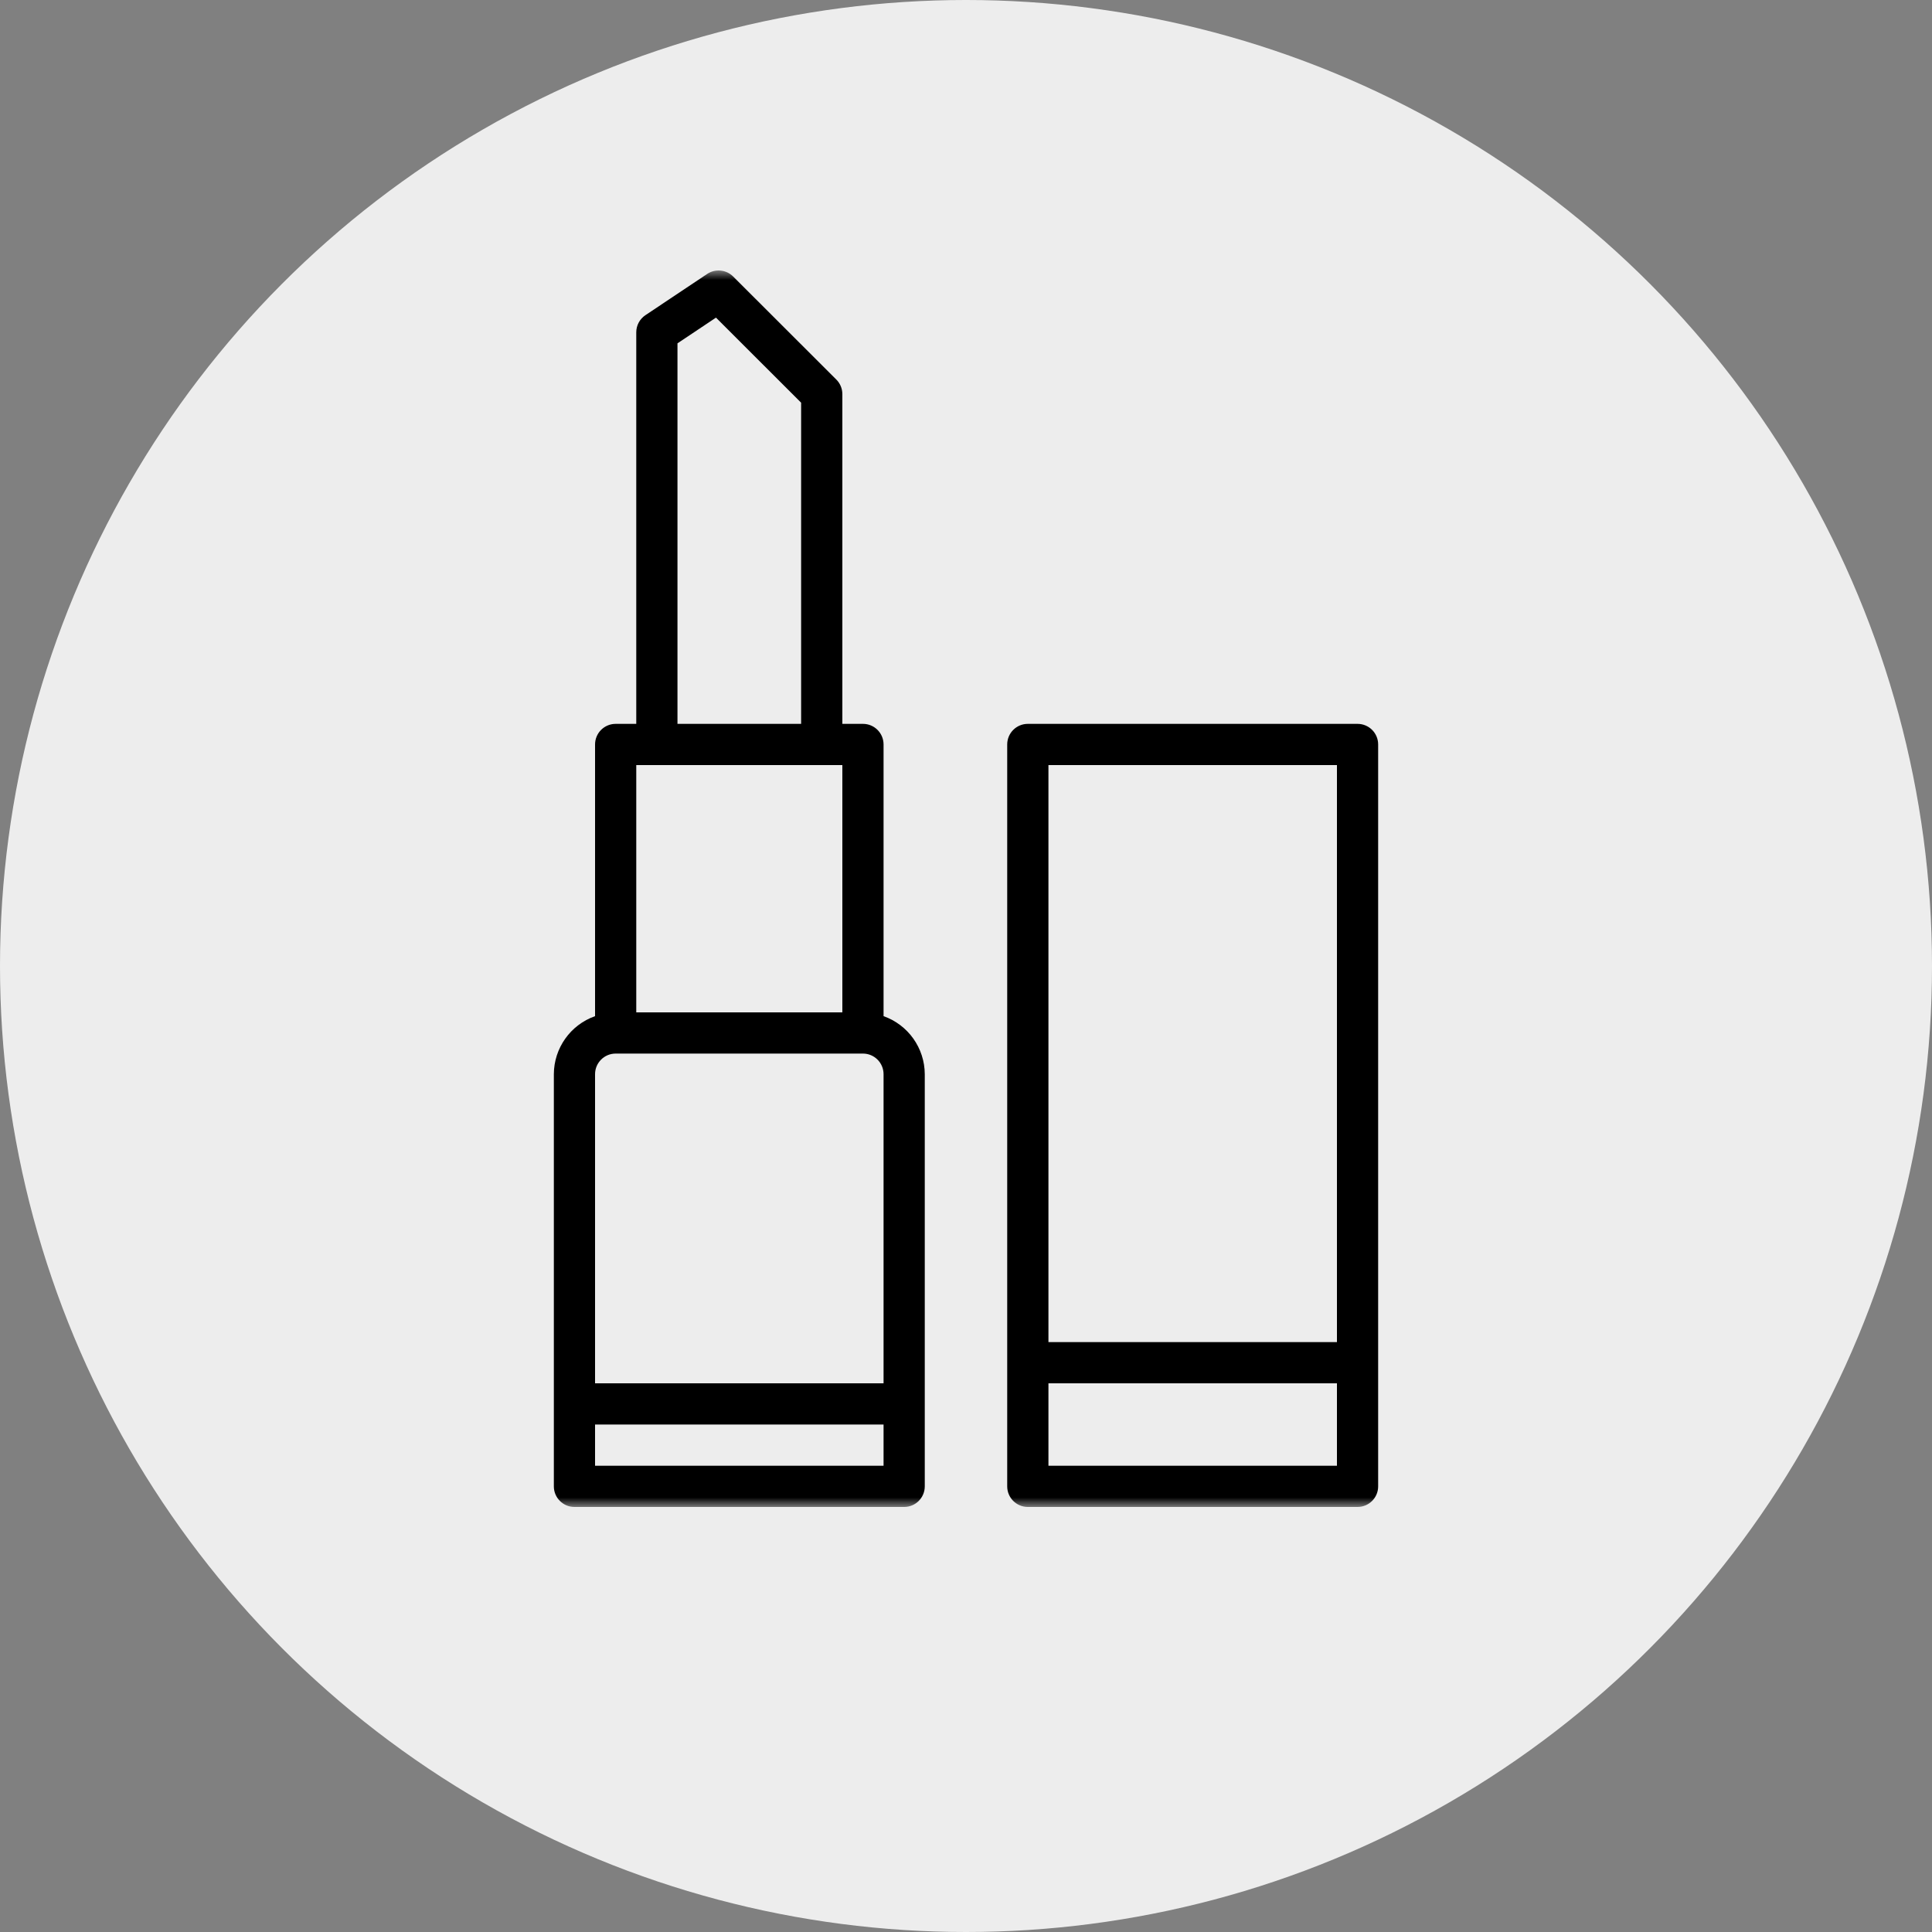
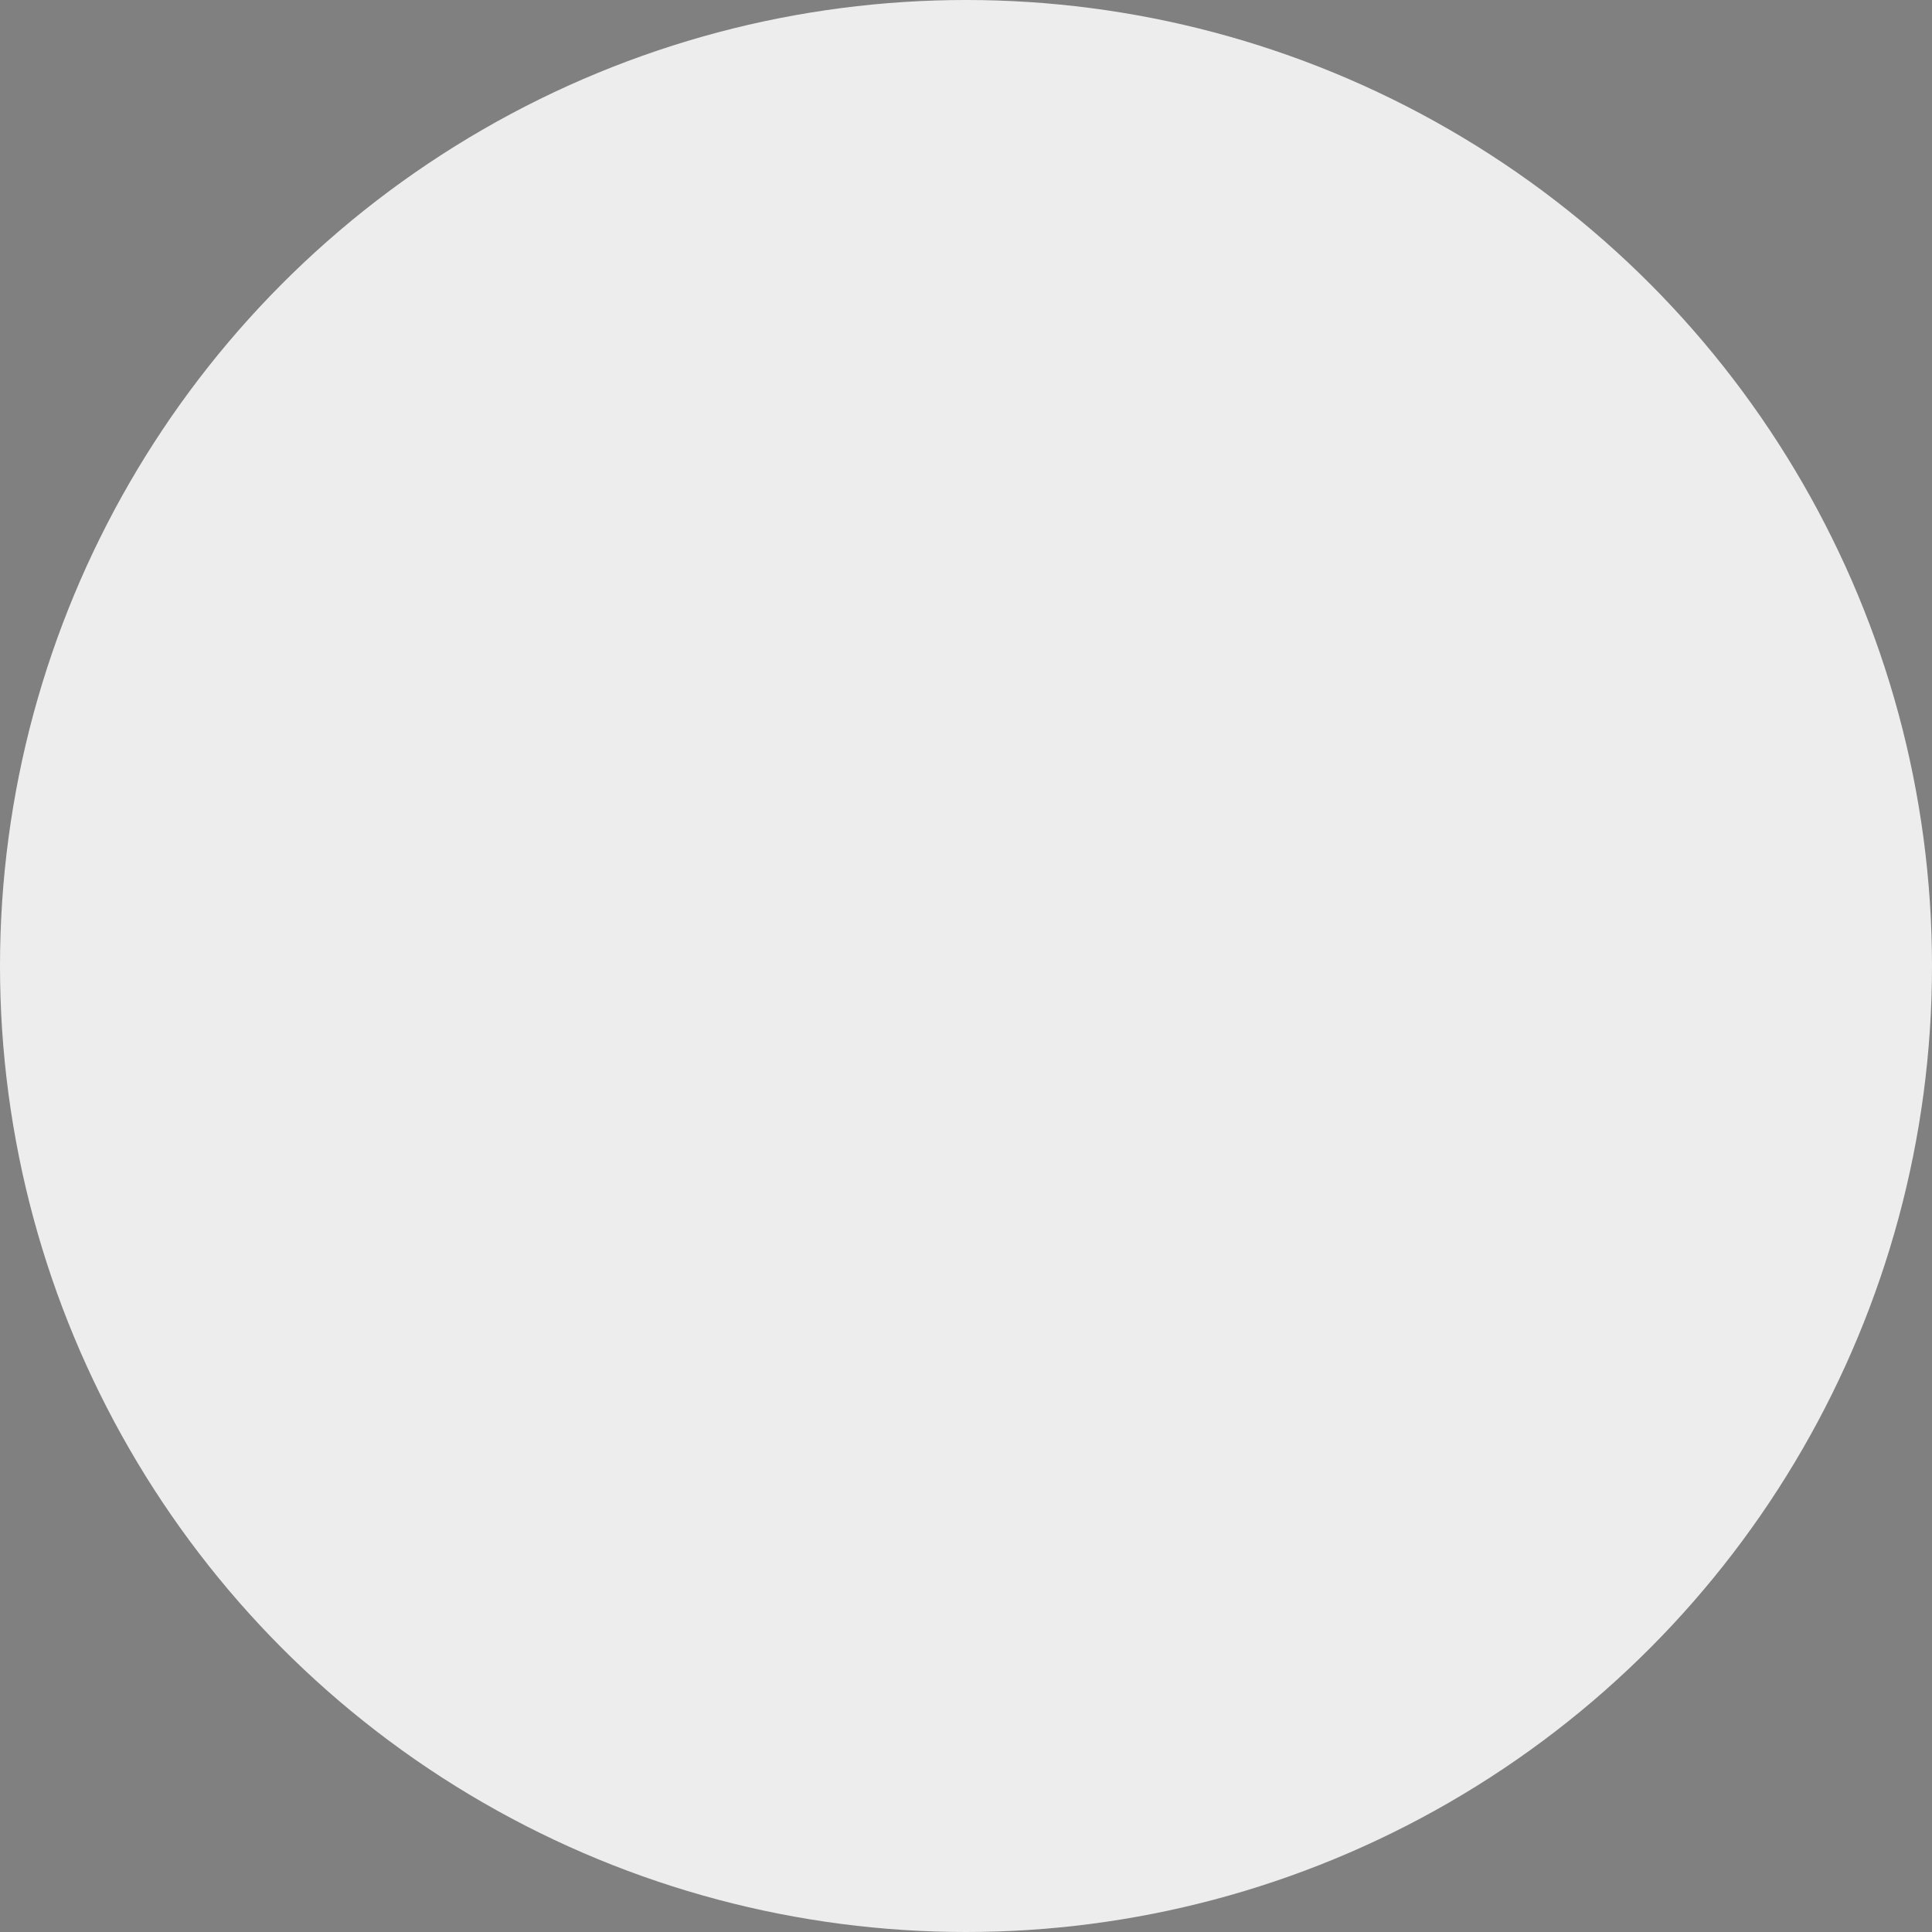
<svg xmlns="http://www.w3.org/2000/svg" width="100" height="100" viewBox="0 0 100 100" fill="none">
  <rect x="0" y="0" width="100" height="100" fill="#808080" stroke="none" />
  <circle cx="50" cy="50" r="50" fill="#EDEDED" />
  <mask id="mask0" mask-type="alpha" maskUnits="userSpaceOnUse" x="18" y="14" width="64" height="64">
    <rect x="18" y="14" width="64" height="64" fill="#C4C4C4" />
  </mask>
  <g mask="url(#mask0)">
-     <path d="M45.733 52.596V38.534C45.733 37.944 45.255 37.467 44.667 37.467H43.6V20.4C43.6 20.117 43.488 19.845 43.287 19.645L37.948 14.312C37.588 13.953 37.025 13.897 36.602 14.18L33.408 16.313C33.111 16.511 32.933 16.844 32.933 17.2V37.467H31.867C31.277 37.467 30.8 37.944 30.8 38.534V52.596C29.526 53.047 28.672 54.249 28.667 55.6V76.933C28.667 77.522 29.144 78 29.733 78H46.8C47.389 78 47.866 77.522 47.866 76.933V55.6C47.861 54.249 47.007 53.047 45.733 52.596ZM35.066 17.771L37.059 16.44L41.466 20.843V37.467H35.066V17.771ZM32.933 39.6H43.6V52.4H32.933V39.6ZM31.867 54.533H44.667C45.255 54.533 45.733 55.011 45.733 55.6V71.6H30.8V55.6C30.8 55.011 31.277 54.533 31.867 54.533ZM45.733 75.867H30.8V73.733H45.733V75.867Z" fill="black" />
-     <path d="M70.266 37.467H53.2C52.611 37.467 52.133 37.944 52.133 38.534V76.934C52.133 77.522 52.611 78 53.2 78H70.266C70.856 78 71.333 77.522 71.333 76.934V38.534C71.333 37.944 70.856 37.467 70.266 37.467ZM69.2 39.6V69.467H54.267V39.6H69.2ZM69.2 75.867H54.267V71.6H69.2V75.867Z" fill="black" />
-   </g>
+     </g>
</svg>